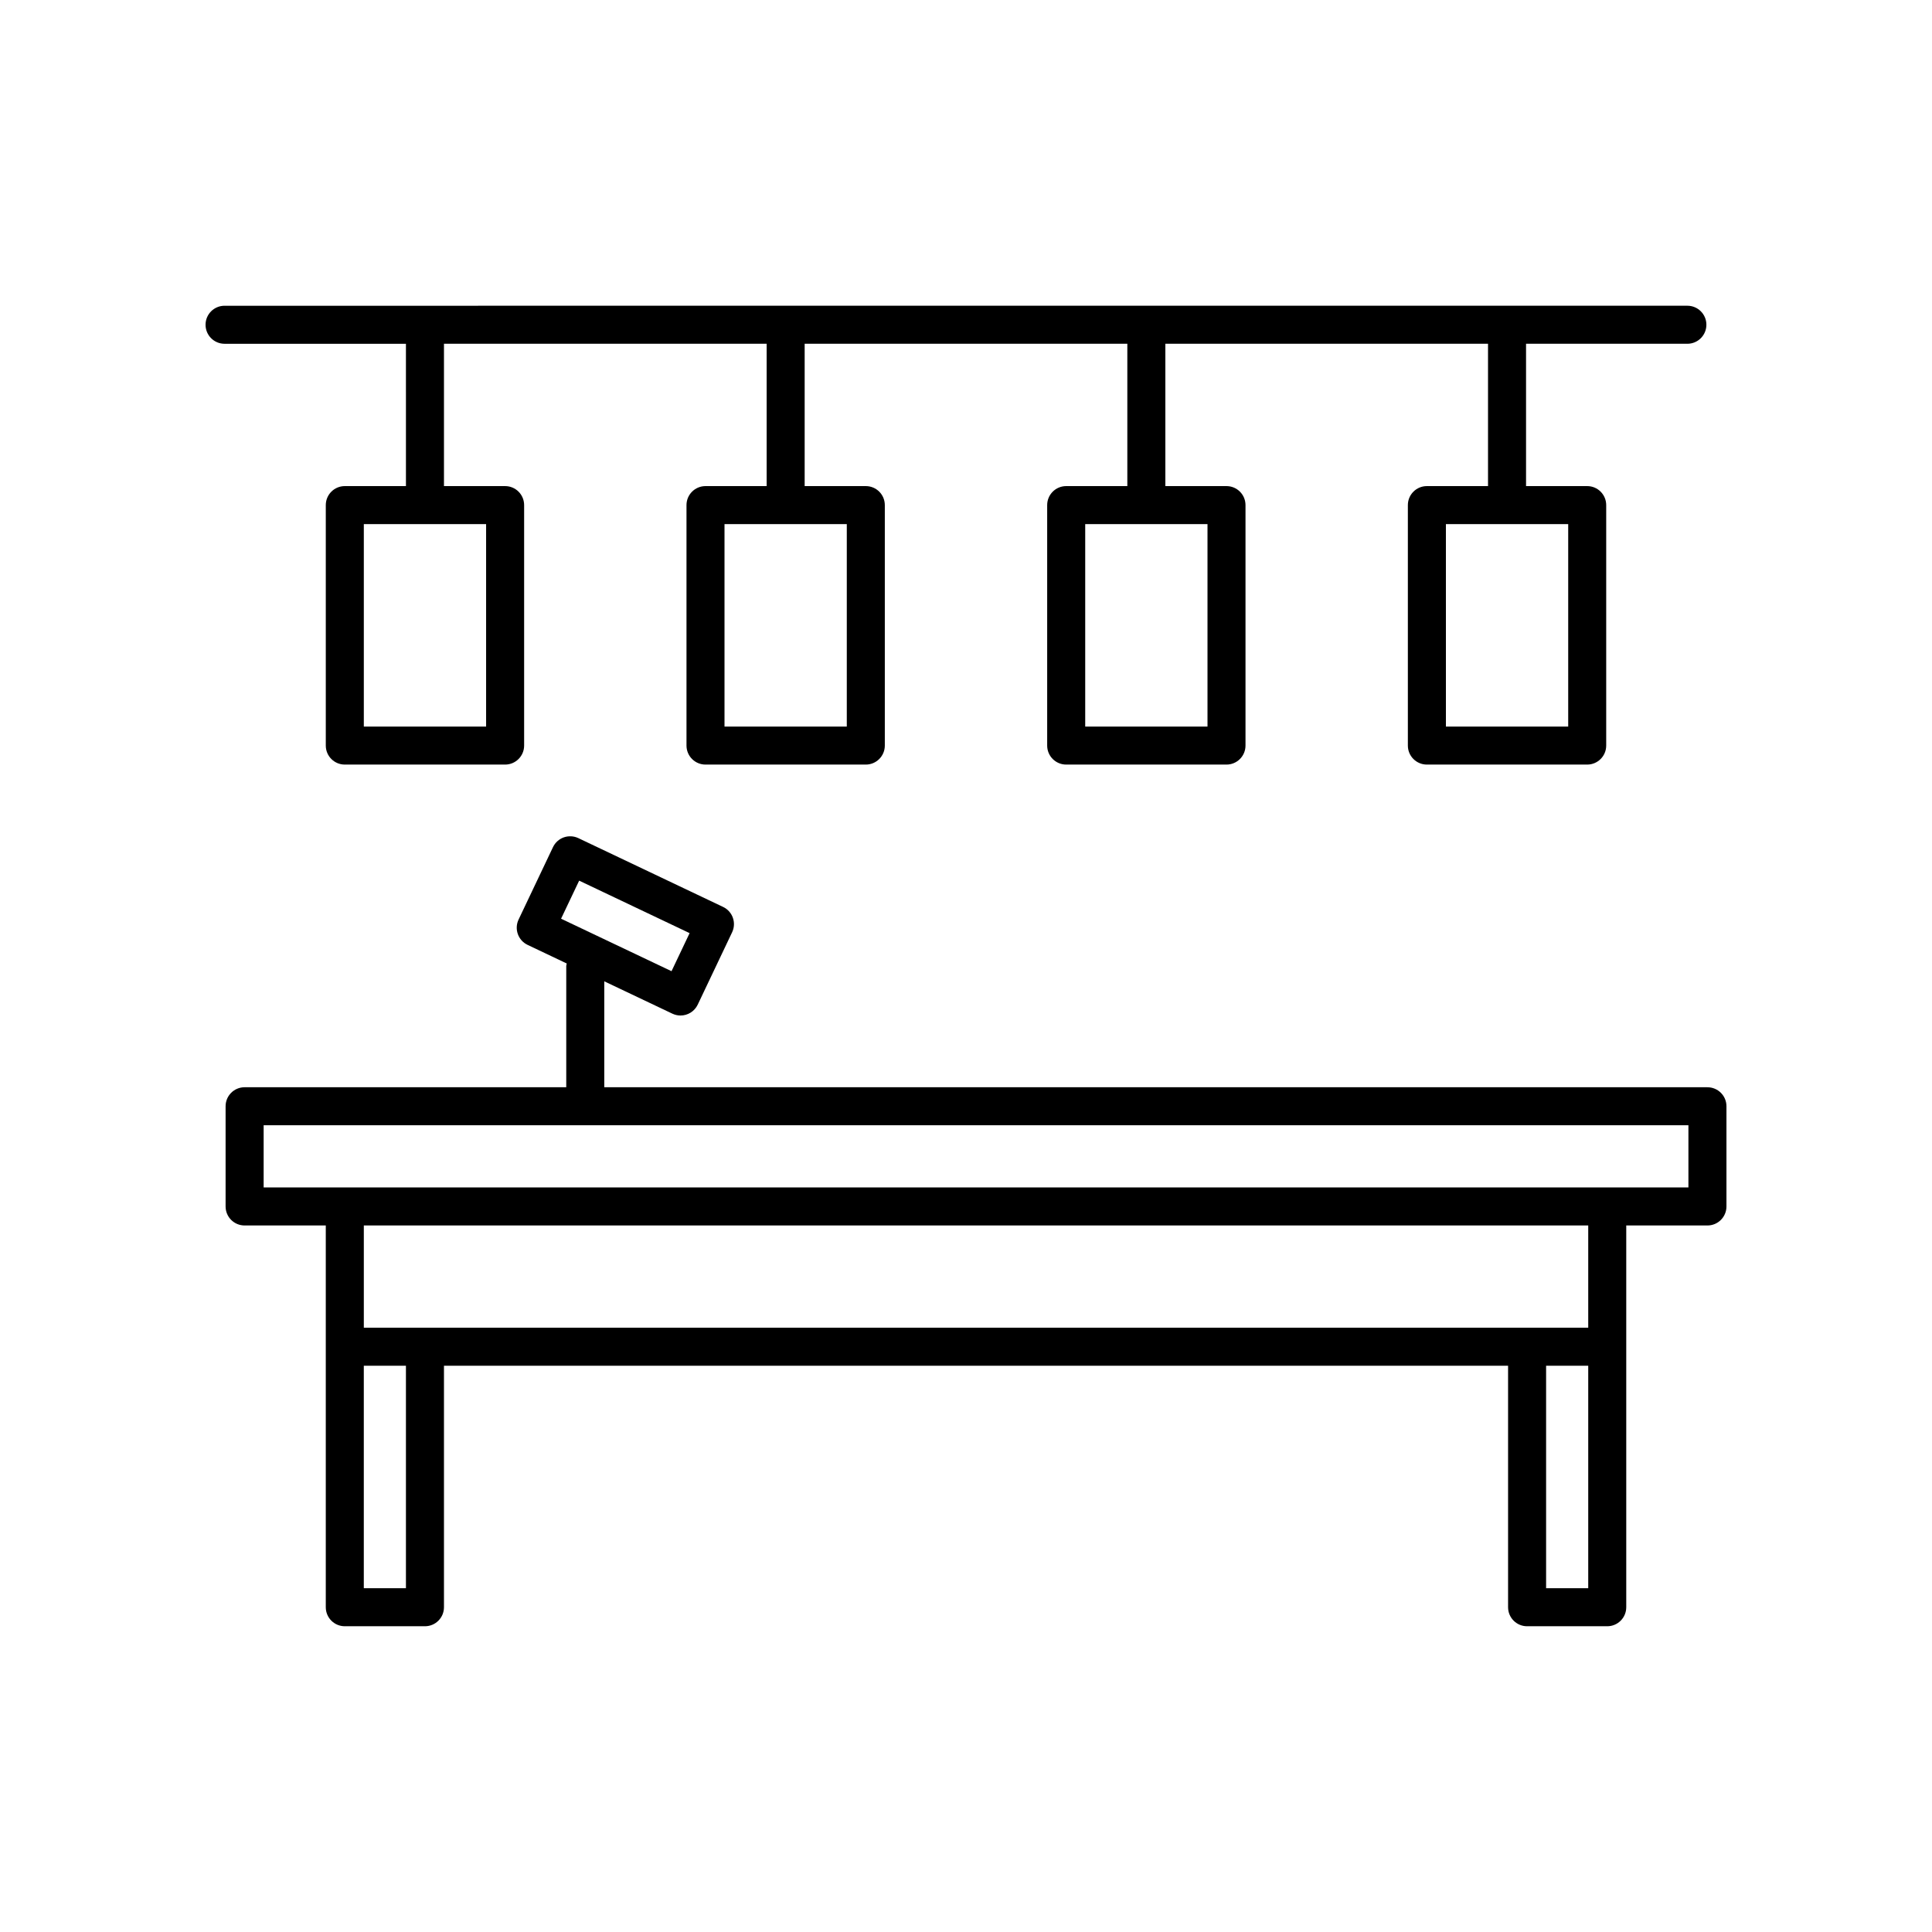
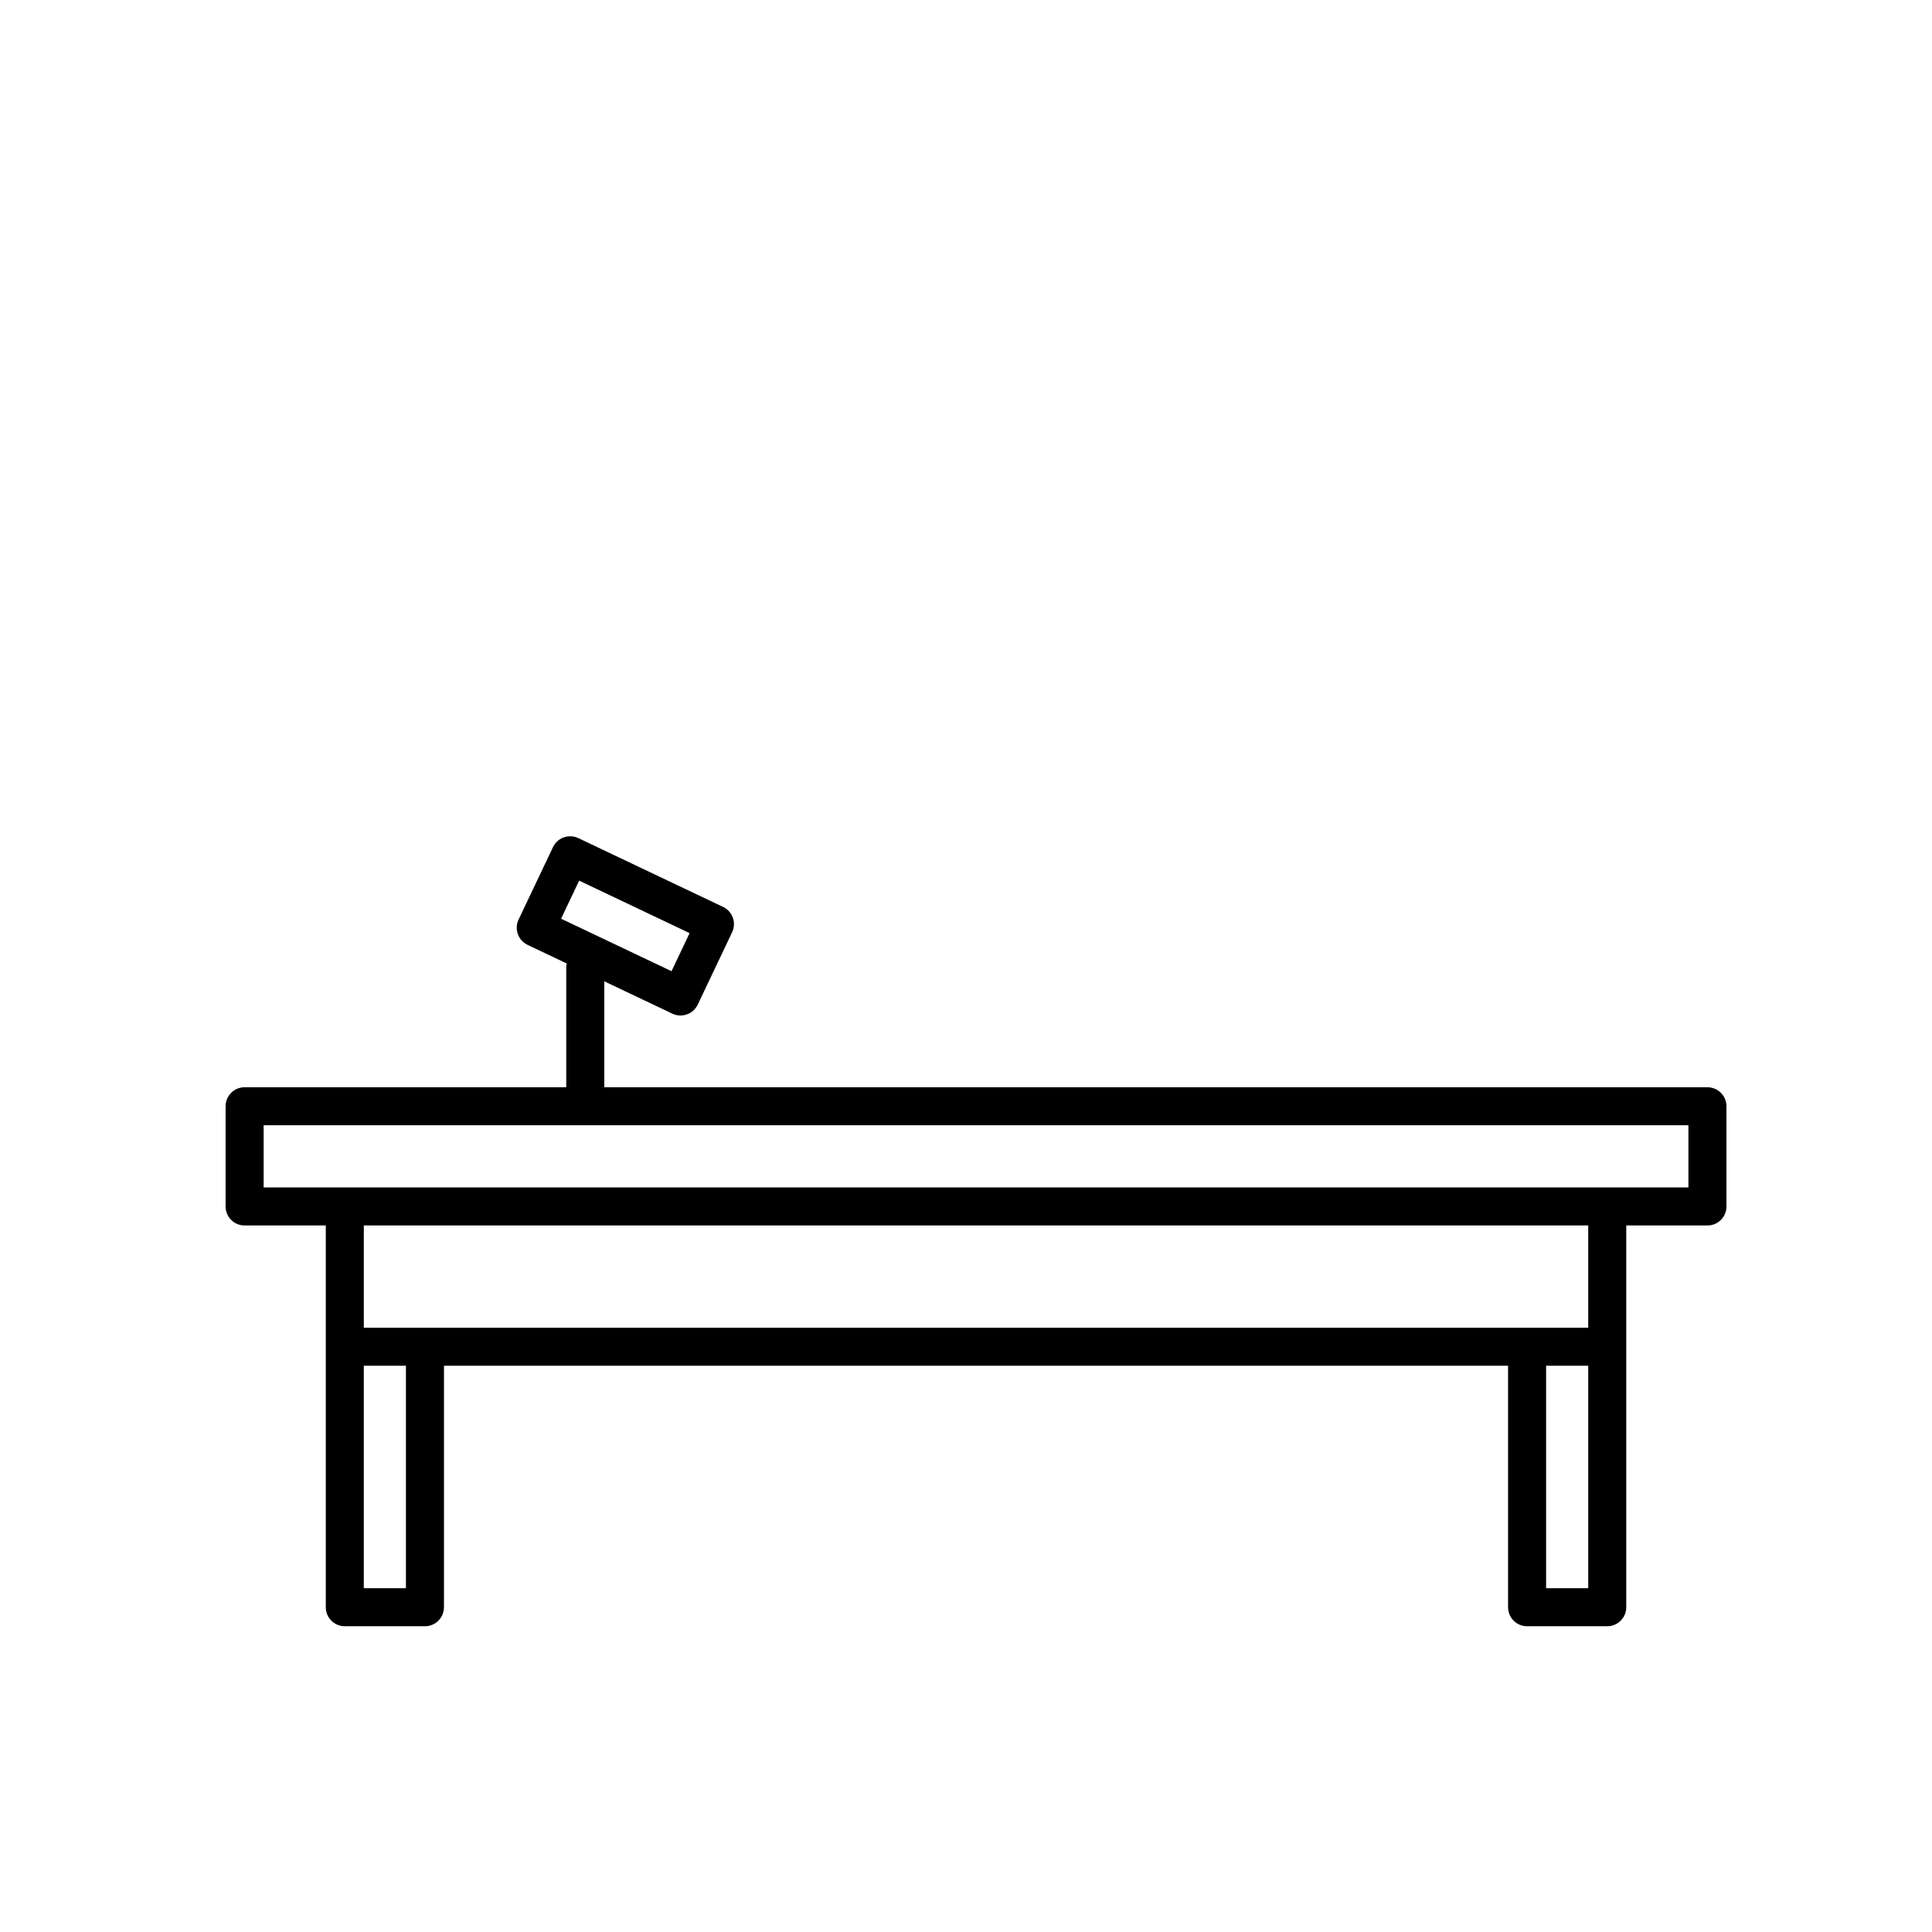
<svg xmlns="http://www.w3.org/2000/svg" fill="#000000" width="800px" height="800px" version="1.1" viewBox="144 144 512 512">
  <g>
-     <path d="m251.58 272.82h-16.203c-2.781 0-5.039 2.254-5.039 5.039v63.723c0 2.785 2.254 5.039 5.039 5.039h42.484c2.781 0 5.039-2.254 5.039-5.039v-63.723c0-2.785-2.254-5.039-5.039-5.039h-16.203v-37.719h85.512v37.719h-16.203c-2.781 0-5.039 2.254-5.039 5.039v63.723c0 2.785 2.254 5.039 5.039 5.039h42.48c2.781 0 5.039-2.254 5.039-5.039v-63.723c0-2.785-2.254-5.039-5.039-5.039h-16.203v-37.719h85.512v37.719h-16.203c-2.781 0-5.039 2.254-5.039 5.039v63.723c0 2.785 2.254 5.039 5.039 5.039h42.48c2.781 0 5.039-2.254 5.039-5.039v-63.723c0-2.785-2.254-5.039-5.039-5.039h-16.203v-37.719h85.512v37.719h-16.203c-2.781 0-5.039 2.254-5.039 5.039v63.723c0 2.785 2.254 5.039 5.039 5.039h42.484c2.781 0 5.039-2.254 5.039-5.039v-63.723c0-2.785-2.254-5.039-5.039-5.039h-16.203v-37.719h42.754c2.781 0 5.039-2.254 5.039-5.039s-2.254-5.039-5.039-5.039l-387.66 0.004c-2.781 0-5.039 2.254-5.039 5.039s2.254 5.039 5.039 5.039h48.066zm308.01 10.078v53.648h-32.406l-0.004-53.648zm-95.59 0v53.648h-32.406v-53.648zm-95.59 0v53.648h-32.406v-53.648zm-95.586 0v53.648h-32.406v-53.648z" />
    <path d="m596.48 432.13h-292.34v-28.07l18.047 8.574c0.699 0.328 1.434 0.488 2.16 0.488 1.883 0 3.691-1.062 4.555-2.875l9.117-19.184c1.191-2.516 0.125-5.519-2.387-6.715l-38.371-18.238c-1.207-0.574-2.594-0.633-3.852-0.195-1.258 0.449-2.289 1.379-2.863 2.59l-9.117 19.188c-1.191 2.508-0.125 5.516 2.387 6.711l10.383 4.934c-0.035 0.223-0.137 0.426-0.137 0.66v32.133h-85.238c-2.781 0-5.039 2.254-5.039 5.039v26.555c0 2.785 2.254 5.039 5.039 5.039h21.512v101.17c0 2.785 2.254 5.039 5.039 5.039h21.242c2.781 0 5.039-2.254 5.039-5.039v-63.996h282v63.996c0 2.785 2.254 5.039 5.039 5.039h21.238c2.781 0 5.039-2.254 5.039-5.039v-101.17h21.516c2.781 0 5.039-2.254 5.039-5.039v-26.555c0-2.785-2.258-5.035-5.039-5.035zm-303.79-44.664 4.793-10.086 29.27 13.91-4.793 10.086zm-41.113 177.43h-11.164v-58.957h11.164zm313.32 0h-11.164v-58.957h11.164zm0-69.035h-324.48v-27.098h324.48zm26.551-37.176h-377.58v-16.477h377.58z" />
  </g>
</svg>